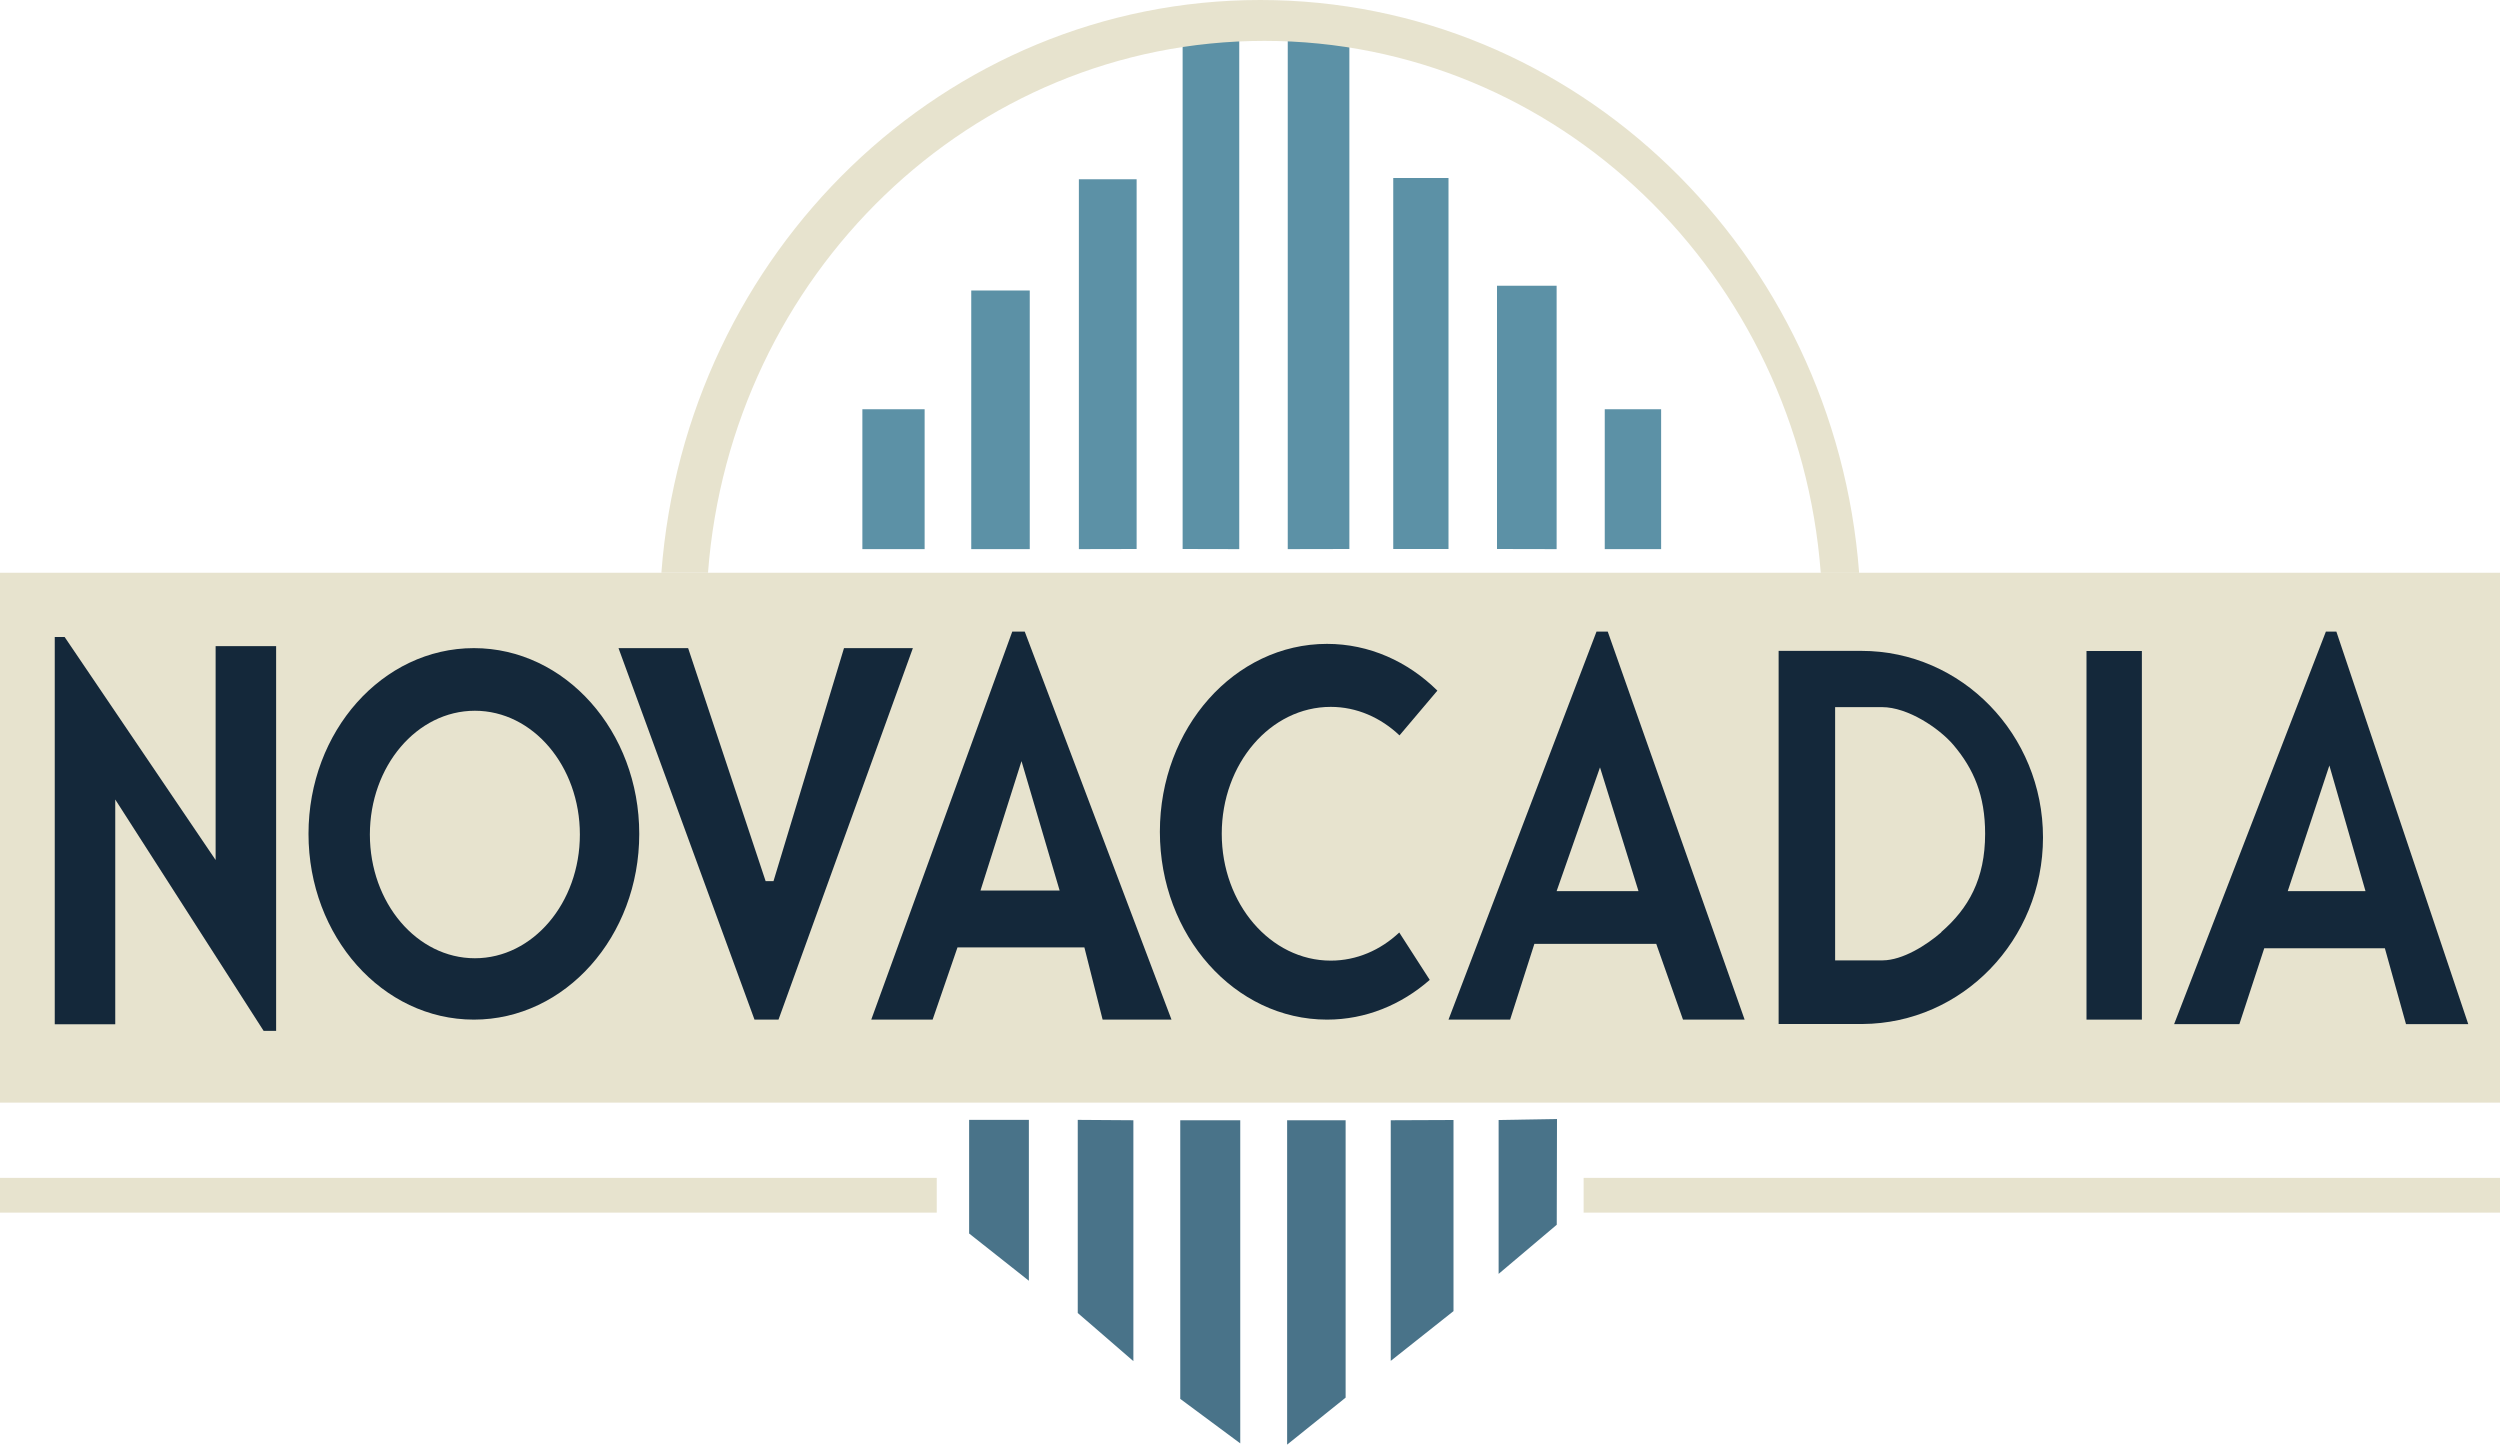
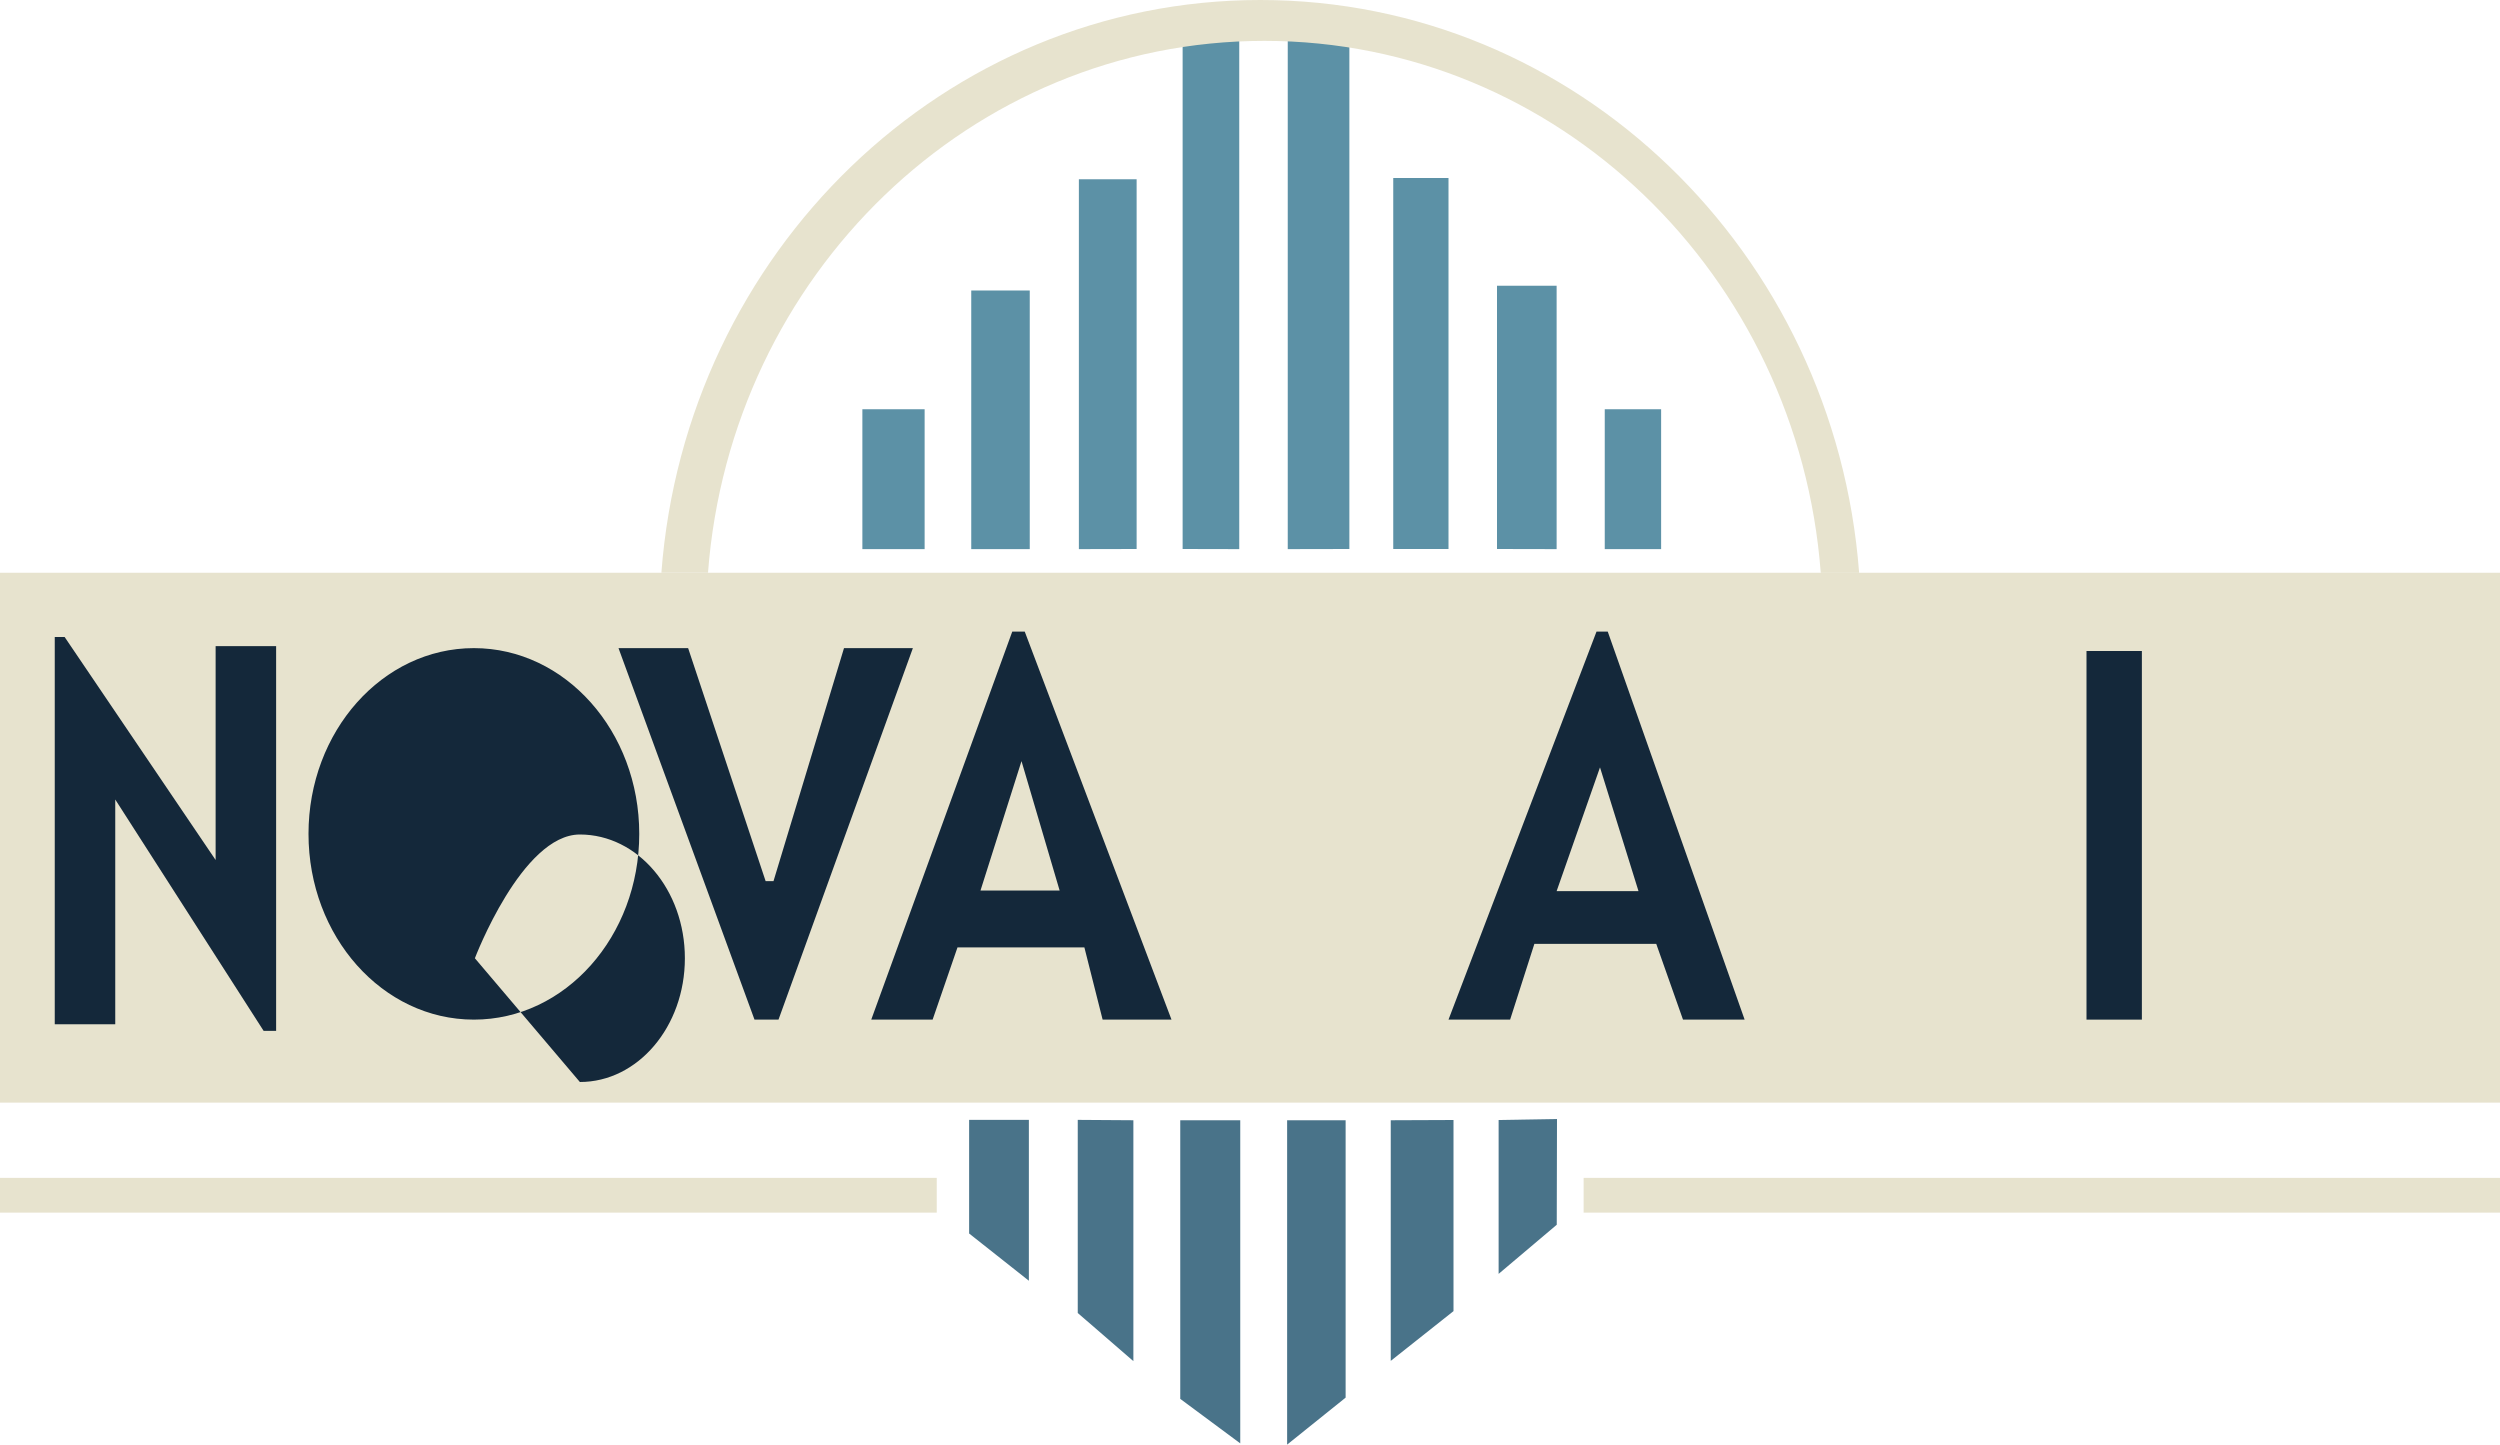
<svg xmlns="http://www.w3.org/2000/svg" id="Calque_2" viewBox="0 0 200 115.57">
  <g id="Calque_1-2">
    <g id="Clair">
      <rect y="45.82" width="200" height="42.39" style="fill:#e7e3ce;" />
      <polygon points="4.38 50.96 4.38 81.94 9.22 81.94 9.22 63.96 21.09 82.47 22.09 82.47 22.09 51.69 17.25 51.69 17.25 68.8 5.17 50.96 4.38 50.96" style="fill:#14283a;" />
-       <path d="M37.91,51.85c-7.31,0-13.23,6.65-13.23,14.86s5.92,14.86,13.23,14.86,13.23-6.65,13.23-14.86-5.92-14.86-13.23-14.86ZM37.99,76.66c-4.64,0-8.4-4.43-8.4-9.9s3.76-9.9,8.4-9.9,8.4,4.43,8.4,9.9-3.76,9.9-8.4,9.9Z" style="fill:#14283a;" />
+       <path d="M37.91,51.85c-7.31,0-13.23,6.65-13.23,14.86s5.92,14.86,13.23,14.86,13.23-6.65,13.23-14.86-5.92-14.86-13.23-14.86ZM37.99,76.66s3.76-9.9,8.4-9.9,8.4,4.43,8.4,9.9-3.76,9.9-8.4,9.9Z" style="fill:#14283a;" />
      <polygon points="49.48 51.85 60.36 81.57 62.28 81.57 73.03 51.85 67.52 51.85 61.88 70.49 61.25 70.49 55.05 51.85 49.48 51.85" style="fill:#14283a;" />
      <path d="M81.98,50.53h-1l-11.28,31.04h4.91l1.99-5.78h10.15l1.46,5.78h5.51l-11.74-31.04ZM78.44,71.24l3.28-10.35,3.05,10.35h-6.32Z" style="fill:#14283a;" />
-       <path d="M111.96,58.83c-1.5-1.42-3.42-2.28-5.5-2.28-4.82,0-8.72,4.54-8.72,10.15s3.91,10.15,8.72,10.15c2.07,0,3.98-.84,5.48-2.25l2.44,3.79c-2.27,1.99-5.12,3.18-8.22,3.18-7.38,0-13.37-6.73-13.37-15.03s5.98-15.03,13.37-15.03c3.38,0,6.47,1.41,8.83,3.74l-3.02,3.57Z" style="fill:#14283a;" />
      <path d="M128.62,50.53h-.9l-11.84,31.04h4.93l1.94-6.06h9.75l2.14,6.06h4.93l-10.95-31.04ZM124.53,71.29l3.47-9.9,3.08,9.9h-6.55Z" style="fill:#14283a;" />
-       <path d="M163.44,67c0-8.24-6.5-14.93-14.53-14.93-.07,0-.13,0-.2,0h-6.42s0,29.85,0,29.85h7.51-.8c7.98-.05,14.44-6.71,14.44-14.93ZM155.31,74.58c-1.2,1.04-3.1,2.24-4.7,2.25h.47s-4.27,0-4.27,0v-20.26h3.64s.08,0,.11,0c2.07,0,4.57,1.69,5.7,3.01,1.65,1.94,2.55,4.07,2.55,7.12,0,3.62-1.33,5.98-3.52,7.87Z" style="fill:#14283a;" />
      <rect x="166.92" y="52.08" width="4.43" height="29.49" style="fill:#14283a;" />
-       <path d="M186.92,50.53h-.85l-12.14,31.4h5.22l1.99-6.07h9.65l1.69,6.07h4.98l-10.55-31.4ZM183.02,71.29l3.33-10.05,2.89,10.05h-6.22Z" style="fill:#14283a;" />
      <polyline points="200 94.23 126.69 94.23 126.69 97.01 200 97.01" style="fill:#e7e3ce;" />
      <polyline points="74.94 94.23 0 94.23 0 97.01 74.94 97.01" style="fill:#e7e3ce;" />
      <rect x="68.99" y="32.74" width="4.98" height="11.19" style="fill:#5c91a6;" />
      <rect x="77.7" y="23.24" width="4.68" height="20.69" style="fill:#5c91a6;" />
      <polygon points="86.31 14.34 90.93 14.34 90.93 43.92 86.31 43.93 86.31 14.34" style="fill:#5c91a6;" />
      <polygon points="94.61 .95 99.14 .95 99.14 43.93 94.61 43.92 94.61 .95" style="fill:#5c91a6;" />
      <polygon points="103.02 .95 107.95 .95 107.95 43.92 103.02 43.93 103.02 .95" style="fill:#5c91a6;" />
      <rect x="111.46" y="14.24" width="4.42" height="29.68" style="fill:#5c91a6;" />
      <polygon points="119.76 22.86 124.53 22.86 124.53 43.93 119.76 43.92 119.76 22.86" style="fill:#5c91a6;" />
      <rect x="128.38" y="32.74" width="4.51" height="11.19" style="fill:#5c91a6;" />
      <polygon points="82.31 89.59 77.53 89.59 77.53 98.68 82.31 102.46 82.31 89.59" style="fill:#497389;" />
      <polygon points="86.22 89.59 86.22 105.04 90.67 108.89 90.67 89.62 86.22 89.59" style="fill:#497389;" />
      <polygon points="94.42 89.62 94.42 111.91 99.22 115.47 99.22 89.62 94.42 89.62" style="fill:#497389;" />
      <polygon points="102.97 89.62 102.97 115.57 107.65 111.81 107.65 89.62 102.97 89.62" style="fill:#497389;" />
      <polygon points="111.26 89.62 111.26 108.87 116.28 104.89 116.28 89.6 111.26 89.62" style="fill:#497389;" />
      <polygon points="119.89 89.6 119.89 101.91 124.54 97.98 124.56 89.52 119.89 89.6" style="fill:#497389;" />
      <path d="M148.73,45.82C146.79,20.18,126.08,0,100.82,0s-45.97,20.18-47.91,45.82h3.73c1.8-23.8,21.04-42.55,44.51-42.55s42.71,18.75,44.51,42.56h3.07Z" style="fill:#e7e3ce;" />
    </g>
  </g>
</svg>